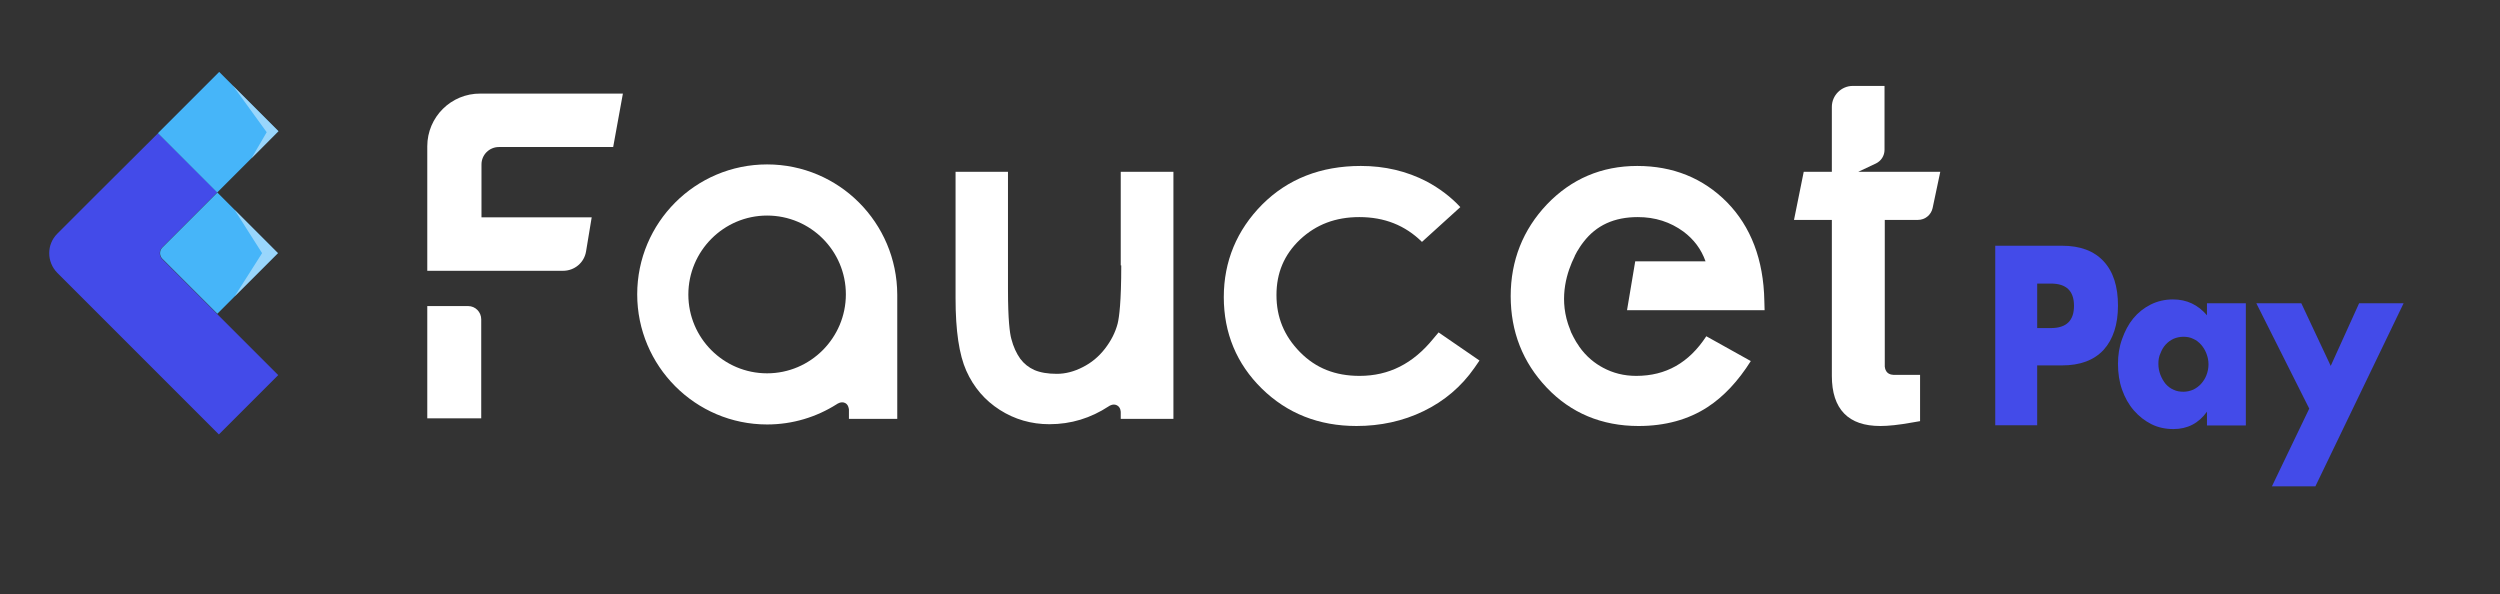
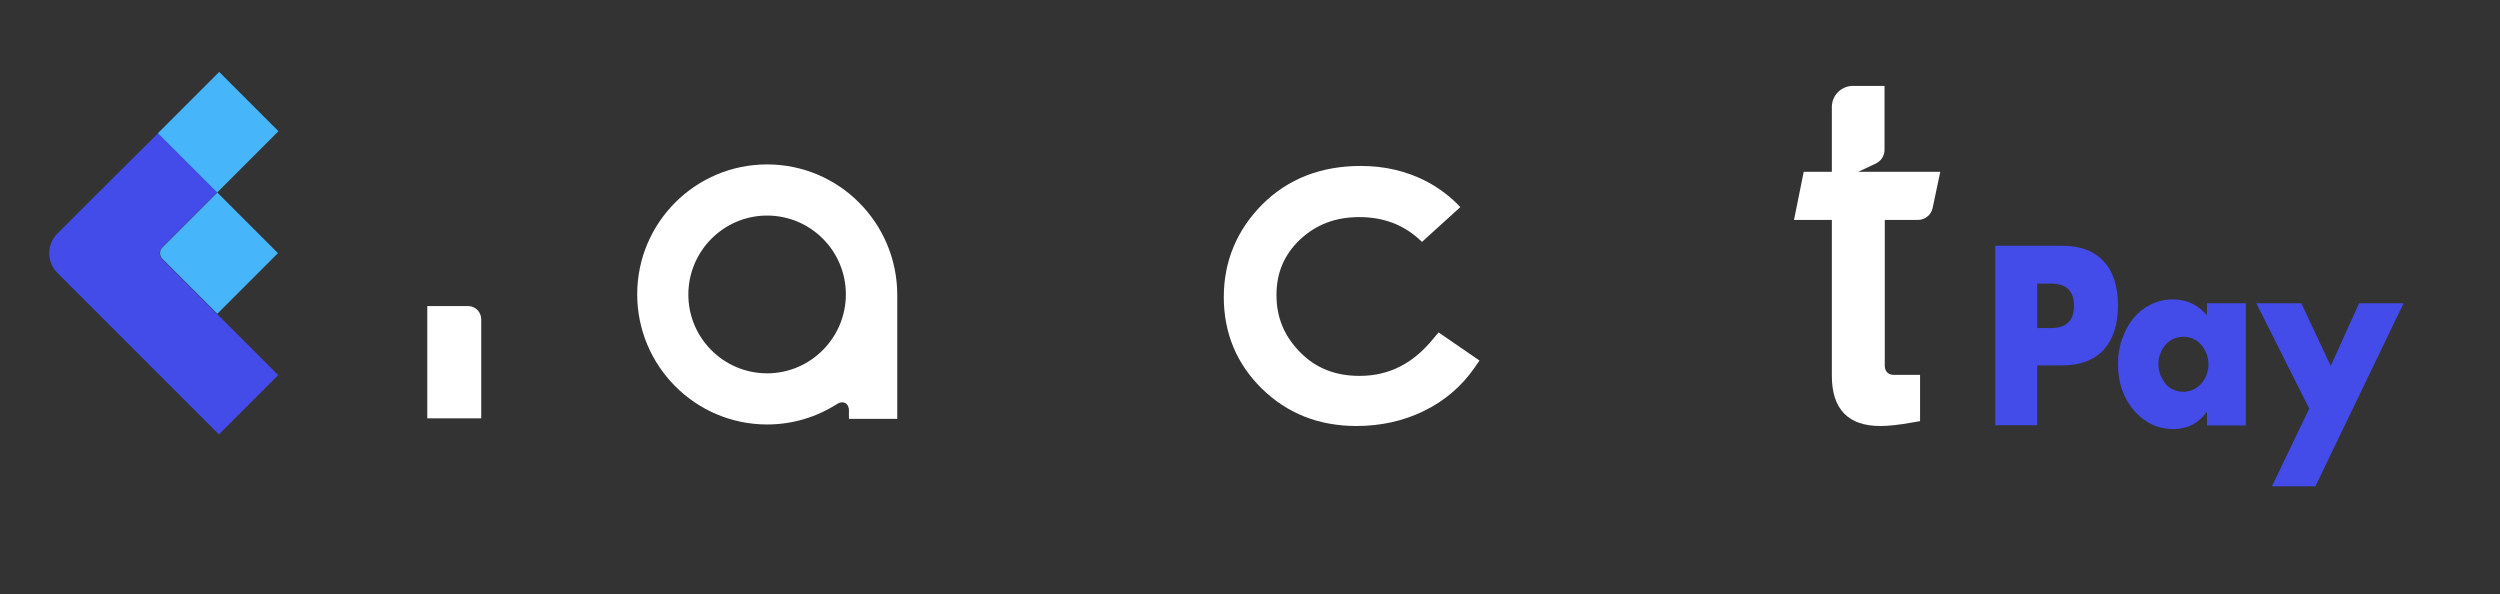
<svg xmlns="http://www.w3.org/2000/svg" version="1.1" id="Слой_1" x="0px" y="0px" viewBox="0 0 977.7 232.4" style="enable-background:new 0 0 977.7 232.4;" xml:space="preserve">
  <rect x="0" y="0" width="977.7" height="232.4" fill="#333333" stroke="none" />
  <style type="text/css">
	.st0{fill:#434BE9;}
	.st1{fill:#FFFFFF;}
	.st2{fill:#46B5F9;}
	.st3{opacity:0.45;fill:#FFFFFF;}
</style>
  <g>
    <g>
      <path class="st0" d="M796.7,166.3h-16.4V96.1h26.1c7.1,0,12.5,2,16.3,6.1c3.8,4.1,5.6,9.9,5.6,17.3s-1.9,13.2-5.6,17.3    c-3.8,4.1-9.2,6.1-16.3,6.1h-9.7V166.3z M796.7,128.3h5.4c6,0,9-2.9,9-8.7c0-5.8-3-8.7-9-8.7h-5.4V128.3z" />
      <path class="st0" d="M863.1,118.6h15.2v47.8h-15.2V161c-3.2,4.5-7.6,6.8-13.1,6.8c-3.1,0-6-0.6-8.6-1.9c-2.6-1.3-4.9-3.1-6.9-5.4    c-2-2.3-3.5-5-4.6-8.1c-1.1-3.1-1.6-6.5-1.6-10.1c0-3.4,0.5-6.7,1.6-9.7c1.1-3.1,2.5-5.8,4.4-8.1c1.9-2.3,4.2-4.1,6.8-5.4    c2.6-1.3,5.5-2,8.7-2c5.4,0,9.8,2.1,13.3,6.2V118.6z M844.1,142.3c0,1.6,0.3,3,0.8,4.3c0.5,1.3,1.2,2.5,2,3.5    c0.9,1,1.9,1.8,3.1,2.3c1.2,0.6,2.5,0.8,3.9,0.8c1.3,0,2.6-0.3,3.8-0.8c1.2-0.6,2.2-1.3,3.1-2.3c0.9-1,1.6-2.1,2.1-3.4    c0.5-1.3,0.8-2.7,0.8-4.2c0-1.5-0.3-2.9-0.8-4.2c-0.5-1.3-1.2-2.5-2.1-3.5c-0.9-1-1.9-1.8-3.1-2.3c-1.2-0.6-2.5-0.8-3.8-0.8    c-1.4,0-2.7,0.3-3.9,0.8c-1.2,0.6-2.2,1.3-3.1,2.3c-0.9,1-1.5,2.1-2,3.4C844.3,139.4,844.1,140.8,844.1,142.3z" />
      <path class="st0" d="M903.1,159.8l-20.7-41.2H900l11.5,24.5l11.1-24.5h17.4l-34.5,71.6h-17L903.1,159.8z" />
    </g>
    <g>
-       <path class="st1" d="M636.3,121.3h53.8l-0.1-3.6c-0.3-16.2-5.3-29.1-14.6-38.6c-9.4-9.5-21.2-14.2-35.1-14.2    c-14,0-25.8,5.1-35.3,15c-9.4,9.9-14.2,22-14.2,35.9c0,13.9,4.7,25.9,14.1,35.8c9.4,9.9,21.5,15,35.9,15c10.4,0,19.5-2.5,27-7.4    c6.3-4.1,12-10.2,16.9-18l-17.4-9.7c-6.8,10.4-15.8,15.5-27.4,15.5c-4.8,0-9.1-1.1-13-3.2c-3-1.6-6.5-4.2-9.4-8.4    c0-0.1-0.1-0.1-0.1-0.2c-0.3-0.5-0.7-1-1-1.5c-0.7-1.2-1.4-2.5-2-3.8c0-0.1-0.1-0.2-0.1-0.3c-0.1-0.4-0.3-0.7-0.4-1.1    c-0.2-0.6-0.5-1.2-0.7-1.9c-3.5-10.8-0.3-20.5,2.6-26.3c0-0.1,0.1-0.2,0.1-0.3c0.3-0.6,0.6-1.1,0.9-1.7c0.1-0.1,0.1-0.2,0.2-0.3    c1.3-2.2,2.3-3.4,2.3-3.4c5-6.5,12-9.7,21.2-9.7c6.8,0,12.7,1.9,17.9,5.7c4,3,6.9,6.8,8.6,11.6h-27.5L636.3,121.3z" />
      <path class="st1" d="M560.5,132.5c-7.9,9.7-17.3,14.5-28.8,14.5c-9.5,0-17.1-3-23.3-9.3c-6.2-6.3-9.2-13.6-9.2-22.3    c0-8.7,3-15.8,9.2-21.7c6.3-5.9,13.9-8.8,23.2-8.8c9.8,0,17.9,3.2,24.5,9.7L571.1,81c-3.7-4-8.1-7.3-13.1-10    c-7.9-4.1-16.5-6.1-25.8-6.1c-15.7,0-28.6,5.1-38.6,15.1c-9.9,10-15,22.2-15,36.2c0,14,5,26.1,14.9,35.8    c9.9,9.7,22.3,14.6,37,14.6c9.3,0,18.2-1.9,26.2-5.8c8.1-3.9,14.8-9.6,19.9-16.9l2-2.9l-16-11L560.5,132.5z" />
-       <path class="st1" d="M438.5,103.8c0,14.3-0.8,20.2-1.4,22.7c-0.9,3.5-2.6,6.8-5,9.9c-2.4,3.1-5.3,5.5-8.7,7.2    c-3.3,1.7-6.7,2.6-10.1,2.6c-3.5,0-6.5-0.5-8.8-1.5c-2.2-1-4-2.4-5.5-4.4c-1.5-2.1-2.7-4.7-3.5-7.8c-0.6-2.2-1.3-7.4-1.3-19.2    V97.2v-3.9V67.2h-20.5v26.1v3.9v19.4c0,12.8,1.4,22.1,4.2,28.4c2.9,6.5,7.3,11.6,13.1,15.3c5.8,3.7,12.3,5.6,19.4,5.6    c8.5,0,16.2-2.4,23.2-7l0,0c0,0,0,0,0,0c0,0,0,0,0,0c0.4-0.3,1.8-1.1,3.2-0.4c1.6,0.8,1.5,2.8,1.5,2.8l0,0v2.5h20.6V67.2h-20.6    V103.8z" />
      <path class="st1" d="M300,64.3c-28.1,0-50.8,22.8-50.8,50.8S271.9,166,300,166c10,0,19.3-2.9,27.2-7.9l0,0c0,0,1.7-1.3,3.3-0.5    c1.2,0.6,1.4,1.9,1.5,2.5v3.7h18.9v-48.6C350.8,87.1,328.1,64.3,300,64.3z M300,146c-17,0-30.8-13.8-30.8-30.8S283,84.3,300,84.3    s30.8,13.8,30.8,30.8S317,146,300,146z" />
      <path class="st1" d="M183.1,119.7h-16v43.9h21.1v-38.7C188.2,122,185.9,119.7,183.1,119.7z" />
-       <path class="st1" d="M167.1,57.2v48.7h21.1v0h32c4.5,0,8.3-3.2,9-7.6l2.2-13.3h-43.1V64.3c0-3.8,3.1-6.8,6.8-6.8h44.7l3.8-20.9    h-55.7C176.4,36.5,167.1,45.8,167.1,57.2z" />
      <path class="st1" d="M739.3,67.2H737h-10.3l7-3.3c2-1,3.3-3,3.3-5.3V33.6h-12.4c-4.5,0-8.2,3.7-8.2,8.2v25.4h-11L701.6,86h14.8v61    c0,6.5,1.6,11.4,4.8,14.7c3.2,3.3,7.9,4.9,14.2,4.9c3,0,7.1-0.4,12.6-1.4l2.9-0.5v-18.1h-10.4c-3-0.1-3.3-2.5-3.4-3.2V86h13    c2.7,0,5.1-1.9,5.7-4.6l3-14.2H739.3z" />
    </g>
    <g>
      <path class="st0" d="M63.4,96.8l21.6-21.6L61.8,52.1L38,75.8l-6.7,6.7l-8.9,8.9c-4.2,4.2-4.2,11,0,15.3l63.2,63.2l23.2-23.2    l-45.5-45.5C62.2,100,62.2,98,63.4,96.8z" />
      <rect x="68.4" y="35.3" transform="matrix(0.707 -0.707 0.707 0.707 -11.562 75.486)" class="st2" width="33.9" height="32.8" />
      <path class="st2" d="M108.7,99l-23.7,23.7l-21.5-21.5c-1.2-1.2-1.2-3.2,0-4.4l21.5-21.5L108.7,99z" />
    </g>
-     <polygon class="st3" points="91.7,116 108.7,99 91.7,82 102.5,99  " />
-     <polygon class="st3" points="98.3,62 104.3,51.7 91.1,33.5 108.9,51.3  " />
  </g>
</svg>